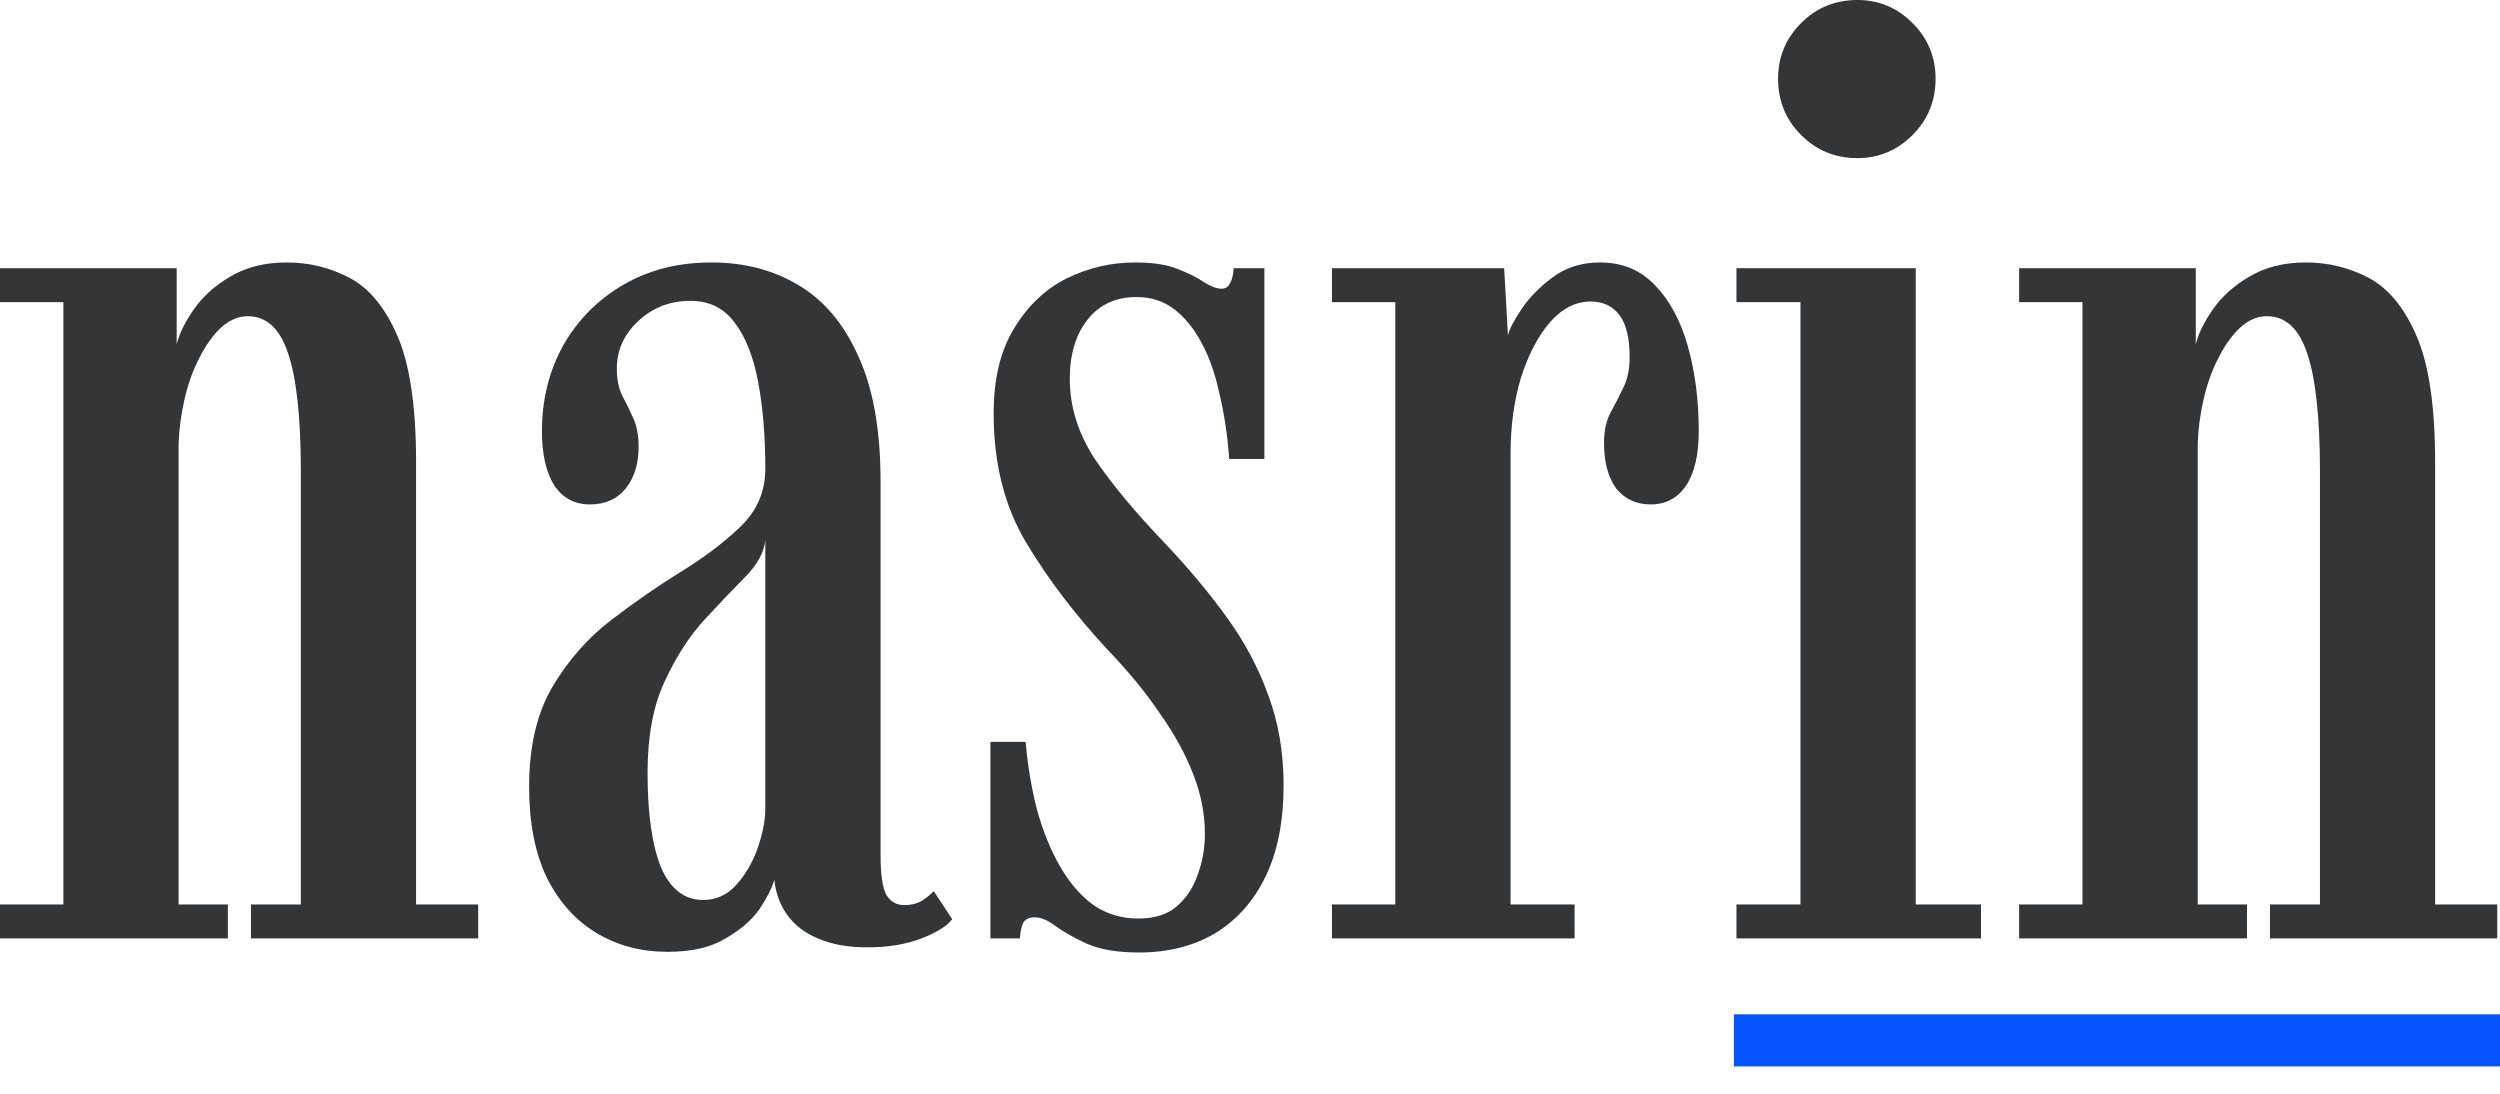
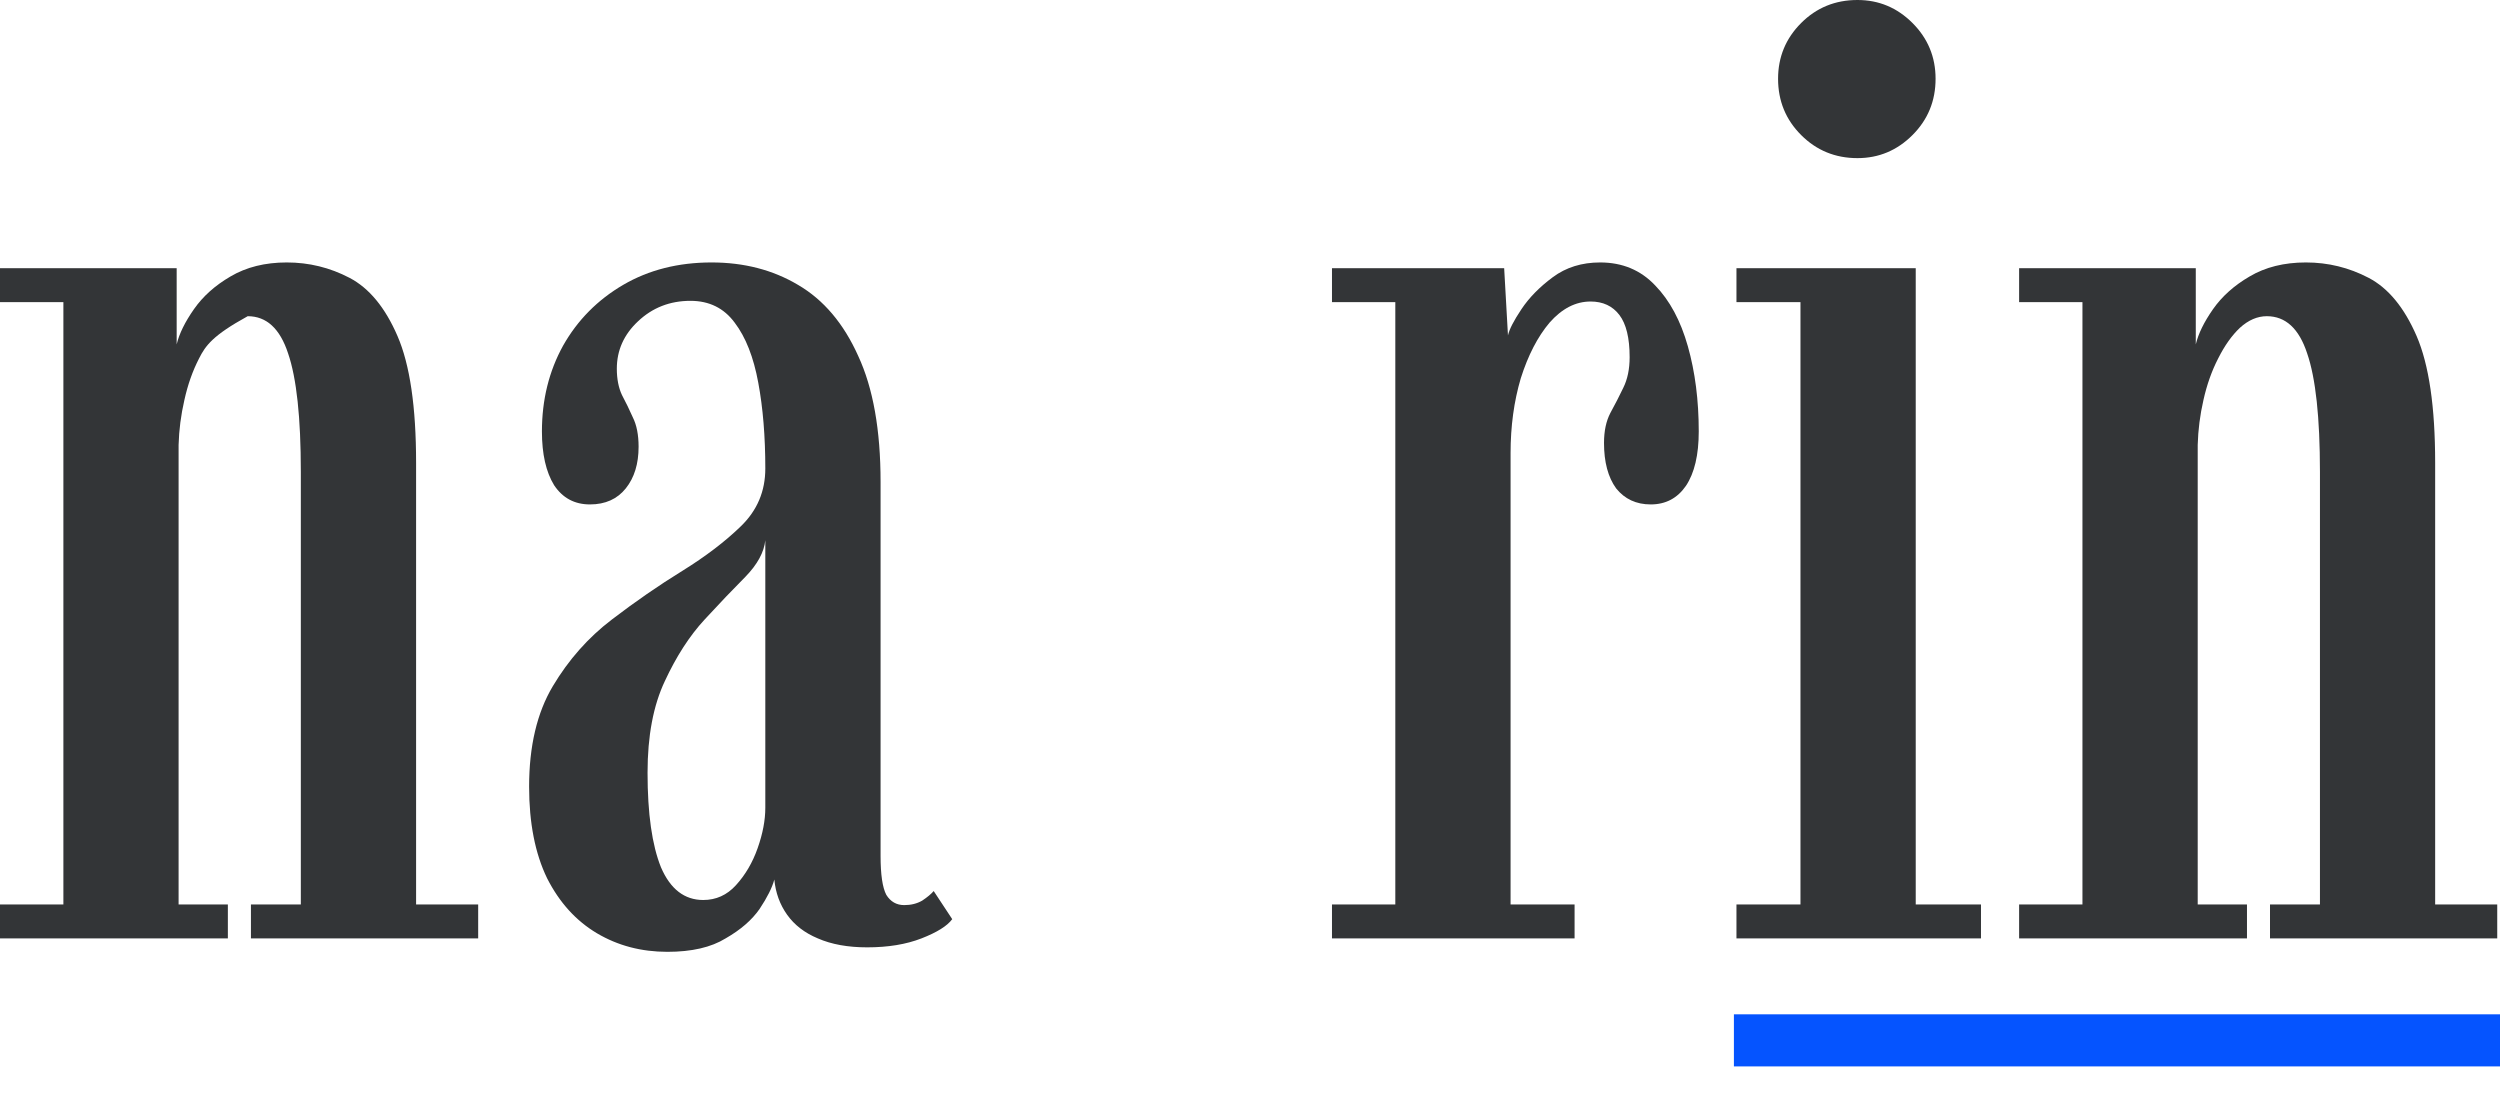
<svg xmlns="http://www.w3.org/2000/svg" width="48" height="21" viewBox="0 0 48 21" fill="none">
-   <path d="M0 18.017V17.366H1.217V5.801H0V5.15H3.392V6.612C3.441 6.407 3.552 6.182 3.724 5.936C3.896 5.69 4.129 5.481 4.424 5.309C4.728 5.129 5.088 5.039 5.506 5.039C5.932 5.039 6.333 5.137 6.71 5.334C7.087 5.531 7.395 5.903 7.632 6.452C7.87 7.001 7.989 7.812 7.989 8.886V17.366H9.181V18.017H4.818V17.366H5.776V9.058C5.776 8.017 5.694 7.259 5.531 6.784C5.375 6.309 5.117 6.071 4.756 6.071C4.576 6.071 4.404 6.145 4.24 6.293C4.084 6.44 3.945 6.637 3.822 6.882C3.699 7.12 3.605 7.386 3.54 7.681C3.474 7.968 3.437 8.255 3.429 8.542V17.366H4.375V18.017H0Z" fill="#333537" />
+   <path d="M0 18.017V17.366H1.217V5.801H0V5.15H3.392V6.612C3.441 6.407 3.552 6.182 3.724 5.936C3.896 5.69 4.129 5.481 4.424 5.309C4.728 5.129 5.088 5.039 5.506 5.039C5.932 5.039 6.333 5.137 6.71 5.334C7.087 5.531 7.395 5.903 7.632 6.452C7.87 7.001 7.989 7.812 7.989 8.886V17.366H9.181V18.017H4.818V17.366H5.776V9.058C5.776 8.017 5.694 7.259 5.531 6.784C5.375 6.309 5.117 6.071 4.756 6.071C4.084 6.44 3.945 6.637 3.822 6.882C3.699 7.12 3.605 7.386 3.54 7.681C3.474 7.968 3.437 8.255 3.429 8.542V17.366H4.375V18.017H0Z" fill="#333537" />
  <path d="M12.814 18.275C12.314 18.275 11.864 18.157 11.462 17.919C11.061 17.681 10.741 17.329 10.504 16.862C10.274 16.387 10.159 15.801 10.159 15.104C10.159 14.326 10.311 13.683 10.614 13.175C10.917 12.667 11.294 12.241 11.745 11.897C12.195 11.553 12.646 11.241 13.097 10.963C13.547 10.684 13.924 10.397 14.227 10.102C14.539 9.799 14.694 9.431 14.694 8.996C14.694 8.382 14.649 7.833 14.559 7.349C14.469 6.858 14.318 6.473 14.105 6.194C13.9 5.916 13.617 5.776 13.257 5.776C12.863 5.776 12.527 5.907 12.249 6.17C11.978 6.424 11.843 6.727 11.843 7.079C11.843 7.276 11.876 7.444 11.941 7.583C12.015 7.722 12.085 7.866 12.15 8.013C12.224 8.161 12.261 8.349 12.261 8.578C12.261 8.906 12.179 9.172 12.015 9.377C11.851 9.582 11.622 9.685 11.327 9.685C11.032 9.685 10.803 9.562 10.639 9.316C10.483 9.062 10.405 8.718 10.405 8.284C10.405 7.677 10.54 7.128 10.811 6.637C11.089 6.145 11.475 5.756 11.966 5.469C12.458 5.182 13.023 5.039 13.662 5.039C14.285 5.039 14.838 5.182 15.321 5.469C15.813 5.756 16.198 6.211 16.477 6.833C16.763 7.448 16.907 8.255 16.907 9.254V16.432C16.907 16.792 16.944 17.042 17.017 17.181C17.099 17.313 17.214 17.378 17.361 17.378C17.493 17.378 17.607 17.349 17.706 17.292C17.804 17.227 17.878 17.165 17.927 17.108L18.283 17.648C18.185 17.78 17.988 17.902 17.693 18.017C17.398 18.132 17.05 18.189 16.649 18.189C16.28 18.189 15.964 18.132 15.702 18.017C15.448 17.911 15.252 17.759 15.112 17.562C14.973 17.366 14.891 17.141 14.867 16.887C14.826 17.042 14.731 17.231 14.584 17.452C14.436 17.665 14.219 17.853 13.932 18.017C13.654 18.189 13.281 18.275 12.814 18.275ZM13.502 17.28C13.748 17.28 13.957 17.186 14.129 16.997C14.309 16.8 14.449 16.563 14.547 16.284C14.645 16.006 14.694 15.748 14.694 15.51V10.373C14.67 10.602 14.543 10.836 14.313 11.073C14.084 11.303 13.822 11.577 13.527 11.897C13.24 12.208 12.986 12.601 12.765 13.077C12.544 13.544 12.433 14.13 12.433 14.834C12.433 15.621 12.519 16.227 12.691 16.653C12.871 17.071 13.142 17.28 13.502 17.28Z" fill="#333537" />
-   <path d="M21.868 18.288C21.45 18.288 21.114 18.23 20.86 18.116C20.614 18.001 20.418 17.89 20.27 17.784C20.122 17.669 19.987 17.612 19.864 17.612C19.758 17.612 19.684 17.649 19.643 17.722C19.61 17.796 19.59 17.894 19.582 18.017H19.016V14.244H19.692C19.733 14.711 19.807 15.15 19.914 15.559C20.028 15.969 20.176 16.329 20.356 16.641C20.536 16.952 20.749 17.198 20.995 17.378C21.249 17.55 21.536 17.636 21.855 17.636C22.167 17.636 22.413 17.558 22.593 17.403C22.781 17.239 22.916 17.034 22.998 16.788C23.088 16.542 23.134 16.284 23.134 16.014C23.134 15.629 23.06 15.248 22.912 14.871C22.765 14.486 22.552 14.097 22.273 13.703C22.003 13.302 21.667 12.892 21.265 12.474C20.643 11.803 20.122 11.118 19.705 10.422C19.287 9.726 19.078 8.898 19.078 7.939C19.078 7.276 19.209 6.731 19.471 6.305C19.733 5.871 20.069 5.551 20.479 5.346C20.897 5.141 21.335 5.039 21.794 5.039C22.13 5.039 22.4 5.08 22.605 5.162C22.818 5.244 22.99 5.33 23.121 5.42C23.252 5.502 23.363 5.543 23.453 5.543C23.527 5.543 23.58 5.51 23.613 5.444C23.654 5.379 23.678 5.281 23.687 5.15H24.276V8.812H23.601C23.568 8.361 23.506 7.948 23.416 7.571C23.334 7.186 23.22 6.858 23.072 6.587C22.925 6.309 22.748 6.092 22.544 5.936C22.339 5.78 22.097 5.703 21.819 5.703C21.425 5.703 21.114 5.846 20.884 6.133C20.655 6.42 20.54 6.801 20.54 7.276C20.54 7.808 20.7 8.32 21.02 8.812C21.347 9.295 21.79 9.828 22.347 10.41C22.806 10.893 23.207 11.372 23.551 11.848C23.896 12.323 24.162 12.823 24.35 13.347C24.547 13.871 24.645 14.449 24.645 15.08C24.645 15.768 24.53 16.35 24.301 16.825C24.072 17.3 23.748 17.665 23.33 17.919C22.912 18.165 22.425 18.288 21.868 18.288Z" fill="#333537" />
  <path d="M25.574 18.017V17.366H26.79V5.801H25.574V5.15H28.88L28.953 6.44C28.978 6.325 29.064 6.157 29.212 5.936C29.359 5.715 29.56 5.51 29.814 5.322C30.068 5.133 30.371 5.039 30.723 5.039C31.149 5.039 31.502 5.186 31.78 5.481C32.059 5.768 32.268 6.157 32.407 6.649C32.546 7.141 32.616 7.685 32.616 8.284C32.616 8.734 32.534 9.082 32.37 9.328C32.206 9.566 31.981 9.685 31.694 9.685C31.416 9.685 31.194 9.582 31.03 9.377C30.875 9.164 30.797 8.873 30.797 8.505C30.797 8.275 30.838 8.083 30.92 7.927C31.01 7.763 31.092 7.603 31.166 7.448C31.248 7.284 31.289 7.087 31.289 6.858C31.289 6.489 31.223 6.219 31.092 6.047C30.961 5.875 30.776 5.789 30.539 5.789C30.252 5.789 29.99 5.924 29.752 6.194C29.523 6.465 29.339 6.821 29.199 7.263C29.068 7.706 29.003 8.185 29.003 8.701V17.366H30.232V18.017H25.574Z" fill="#333537" />
  <path d="M33.34 18.017V17.366H34.569V5.801H33.34V5.15H36.782V17.366H38.035V18.017H33.34ZM35.663 3.036C35.237 3.036 34.877 2.888 34.582 2.593C34.287 2.298 34.139 1.938 34.139 1.512C34.139 1.094 34.287 0.737 34.582 0.442C34.877 0.147 35.237 0 35.663 0C36.073 0 36.425 0.147 36.72 0.442C37.015 0.737 37.163 1.094 37.163 1.512C37.163 1.938 37.015 2.298 36.72 2.593C36.425 2.888 36.073 3.036 35.663 3.036Z" fill="#333537" />
  <path d="M38.767 18.017V17.366H39.983V5.801H38.767V5.15H42.159V6.612C42.208 6.407 42.318 6.182 42.49 5.936C42.663 5.69 42.896 5.481 43.191 5.309C43.494 5.129 43.855 5.039 44.273 5.039C44.699 5.039 45.1 5.137 45.477 5.334C45.854 5.531 46.161 5.903 46.399 6.452C46.636 7.001 46.755 7.812 46.755 8.886V17.366H47.947V18.017H43.584V17.366H44.543V9.058C44.543 8.017 44.461 7.259 44.297 6.784C44.141 6.309 43.883 6.071 43.523 6.071C43.343 6.071 43.17 6.145 43.007 6.293C42.851 6.44 42.712 6.637 42.589 6.882C42.466 7.12 42.372 7.386 42.306 7.681C42.24 7.968 42.204 8.255 42.196 8.542V17.366H43.142V18.017H38.767Z" fill="#333537" />
  <line x1="33.291" y1="19.975" x2="48" y2="19.975" stroke="#0554FF" />
</svg>